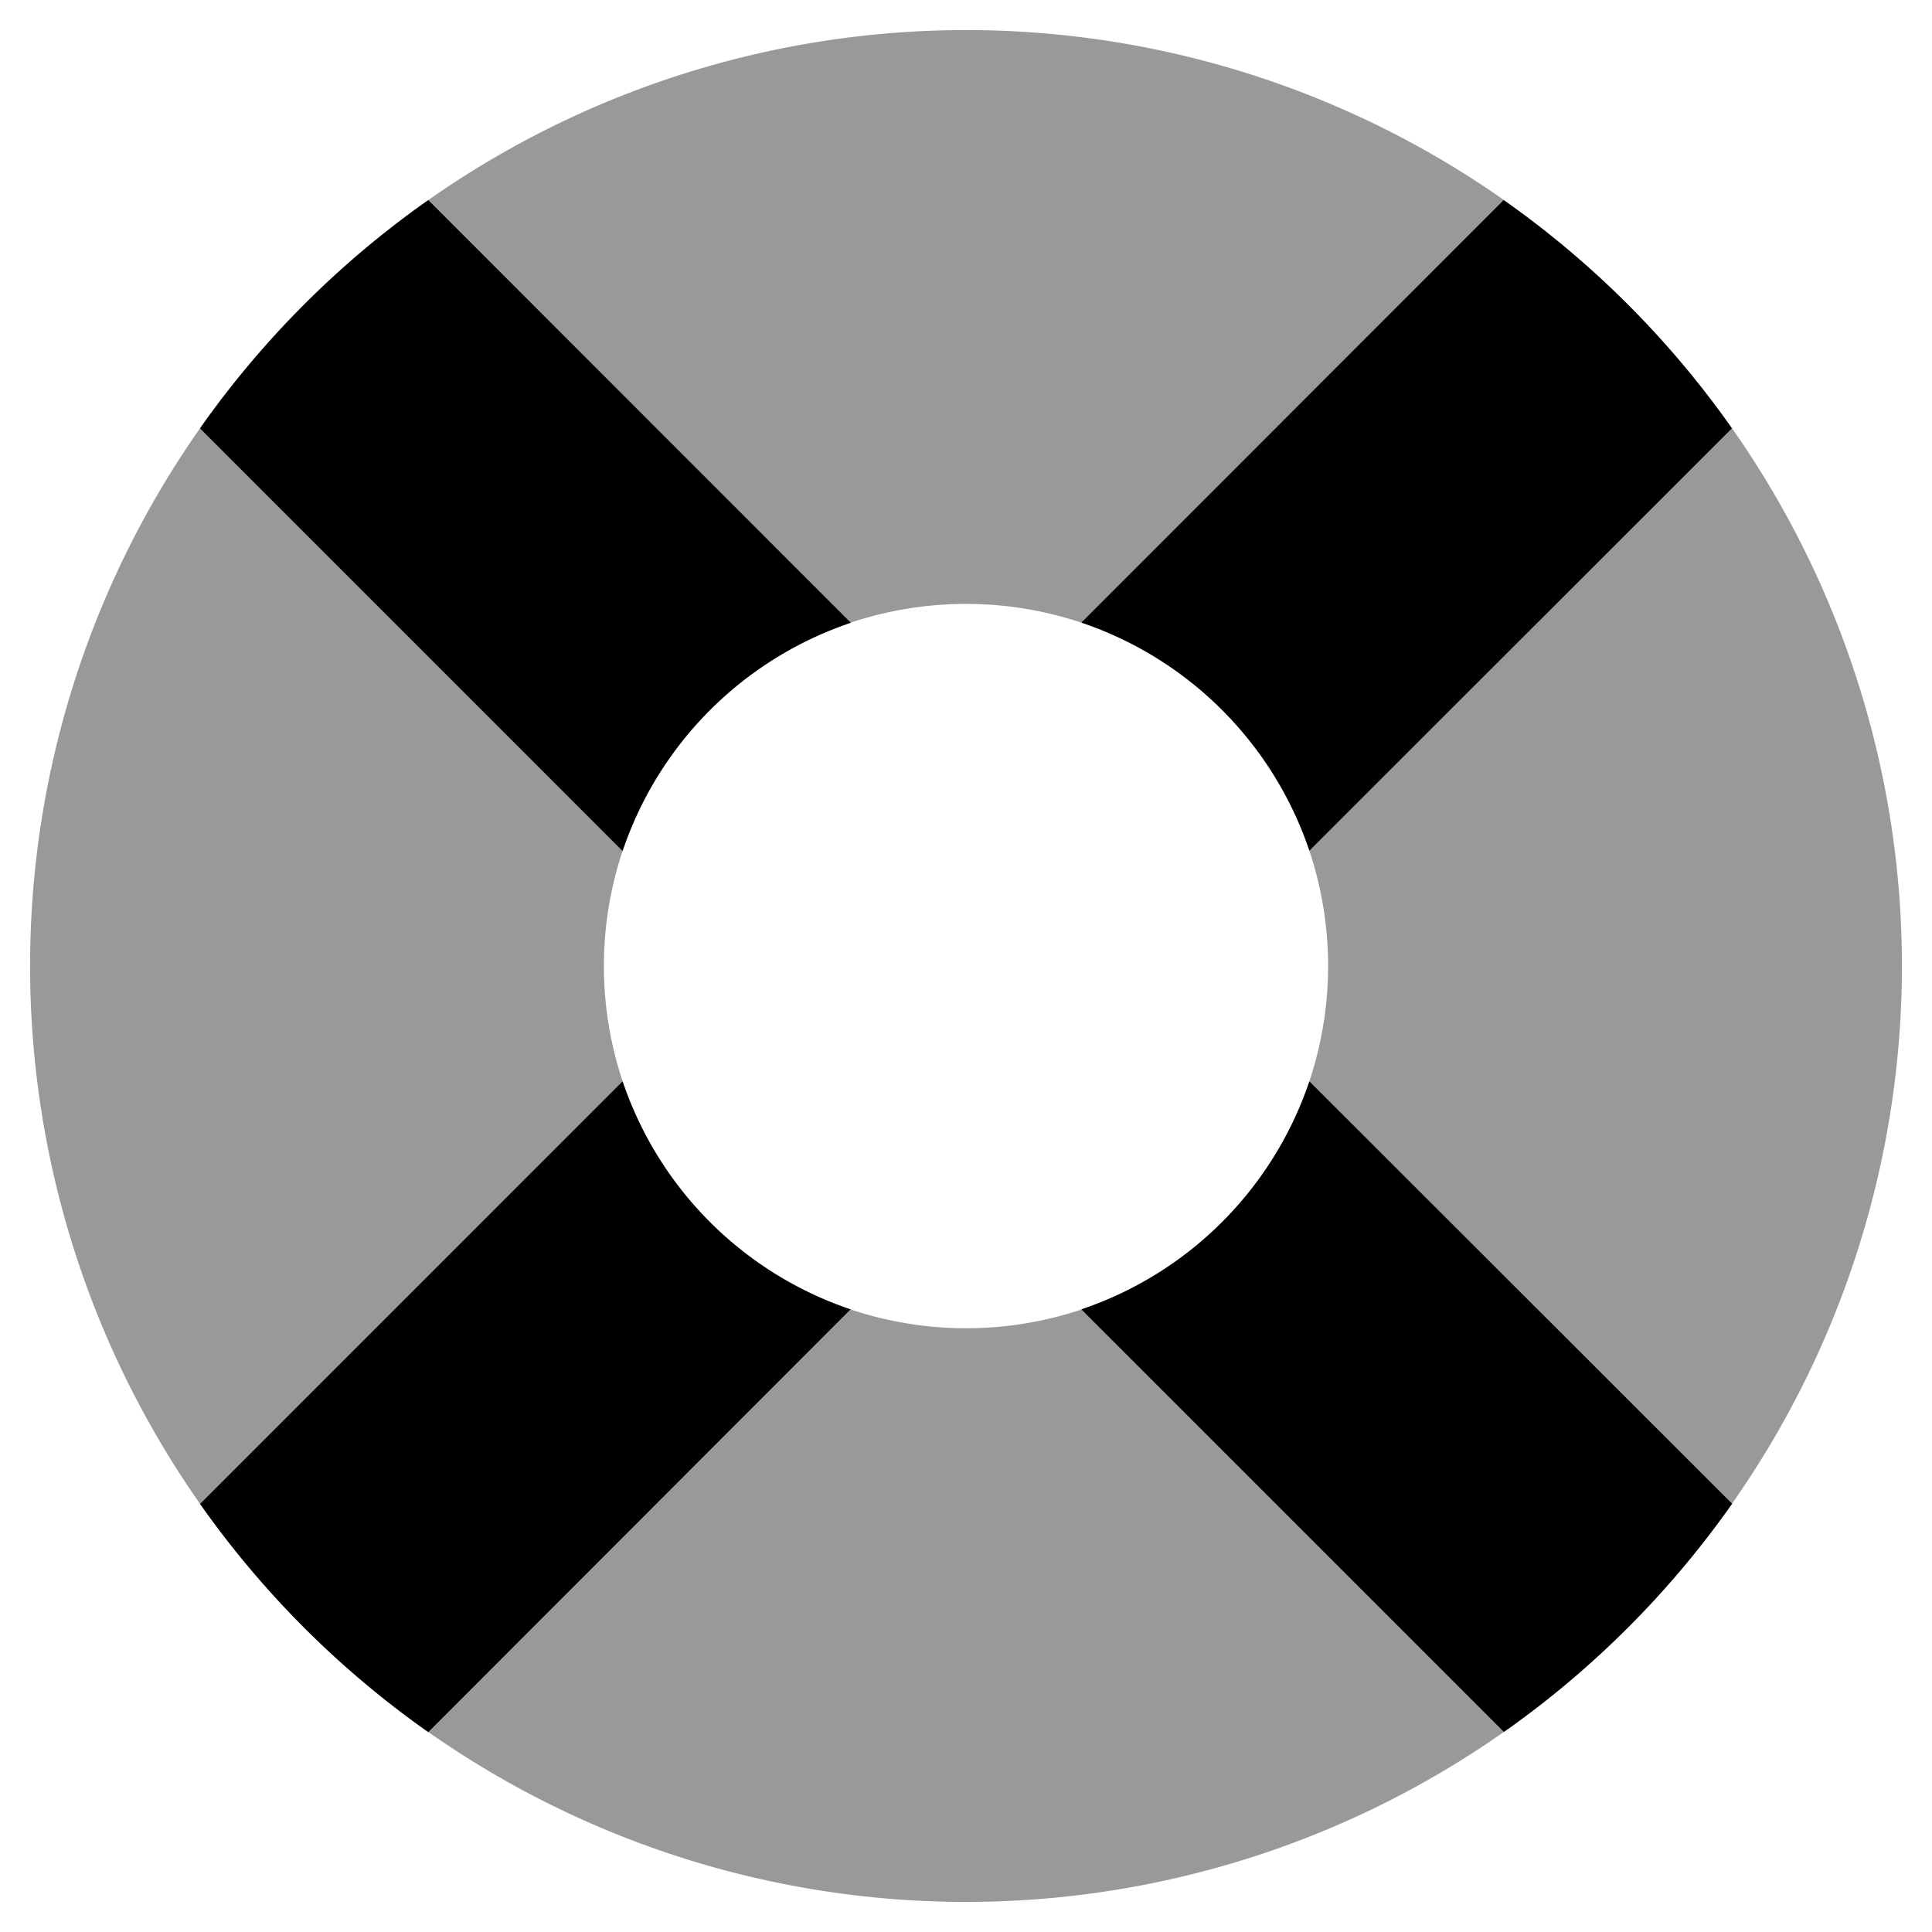
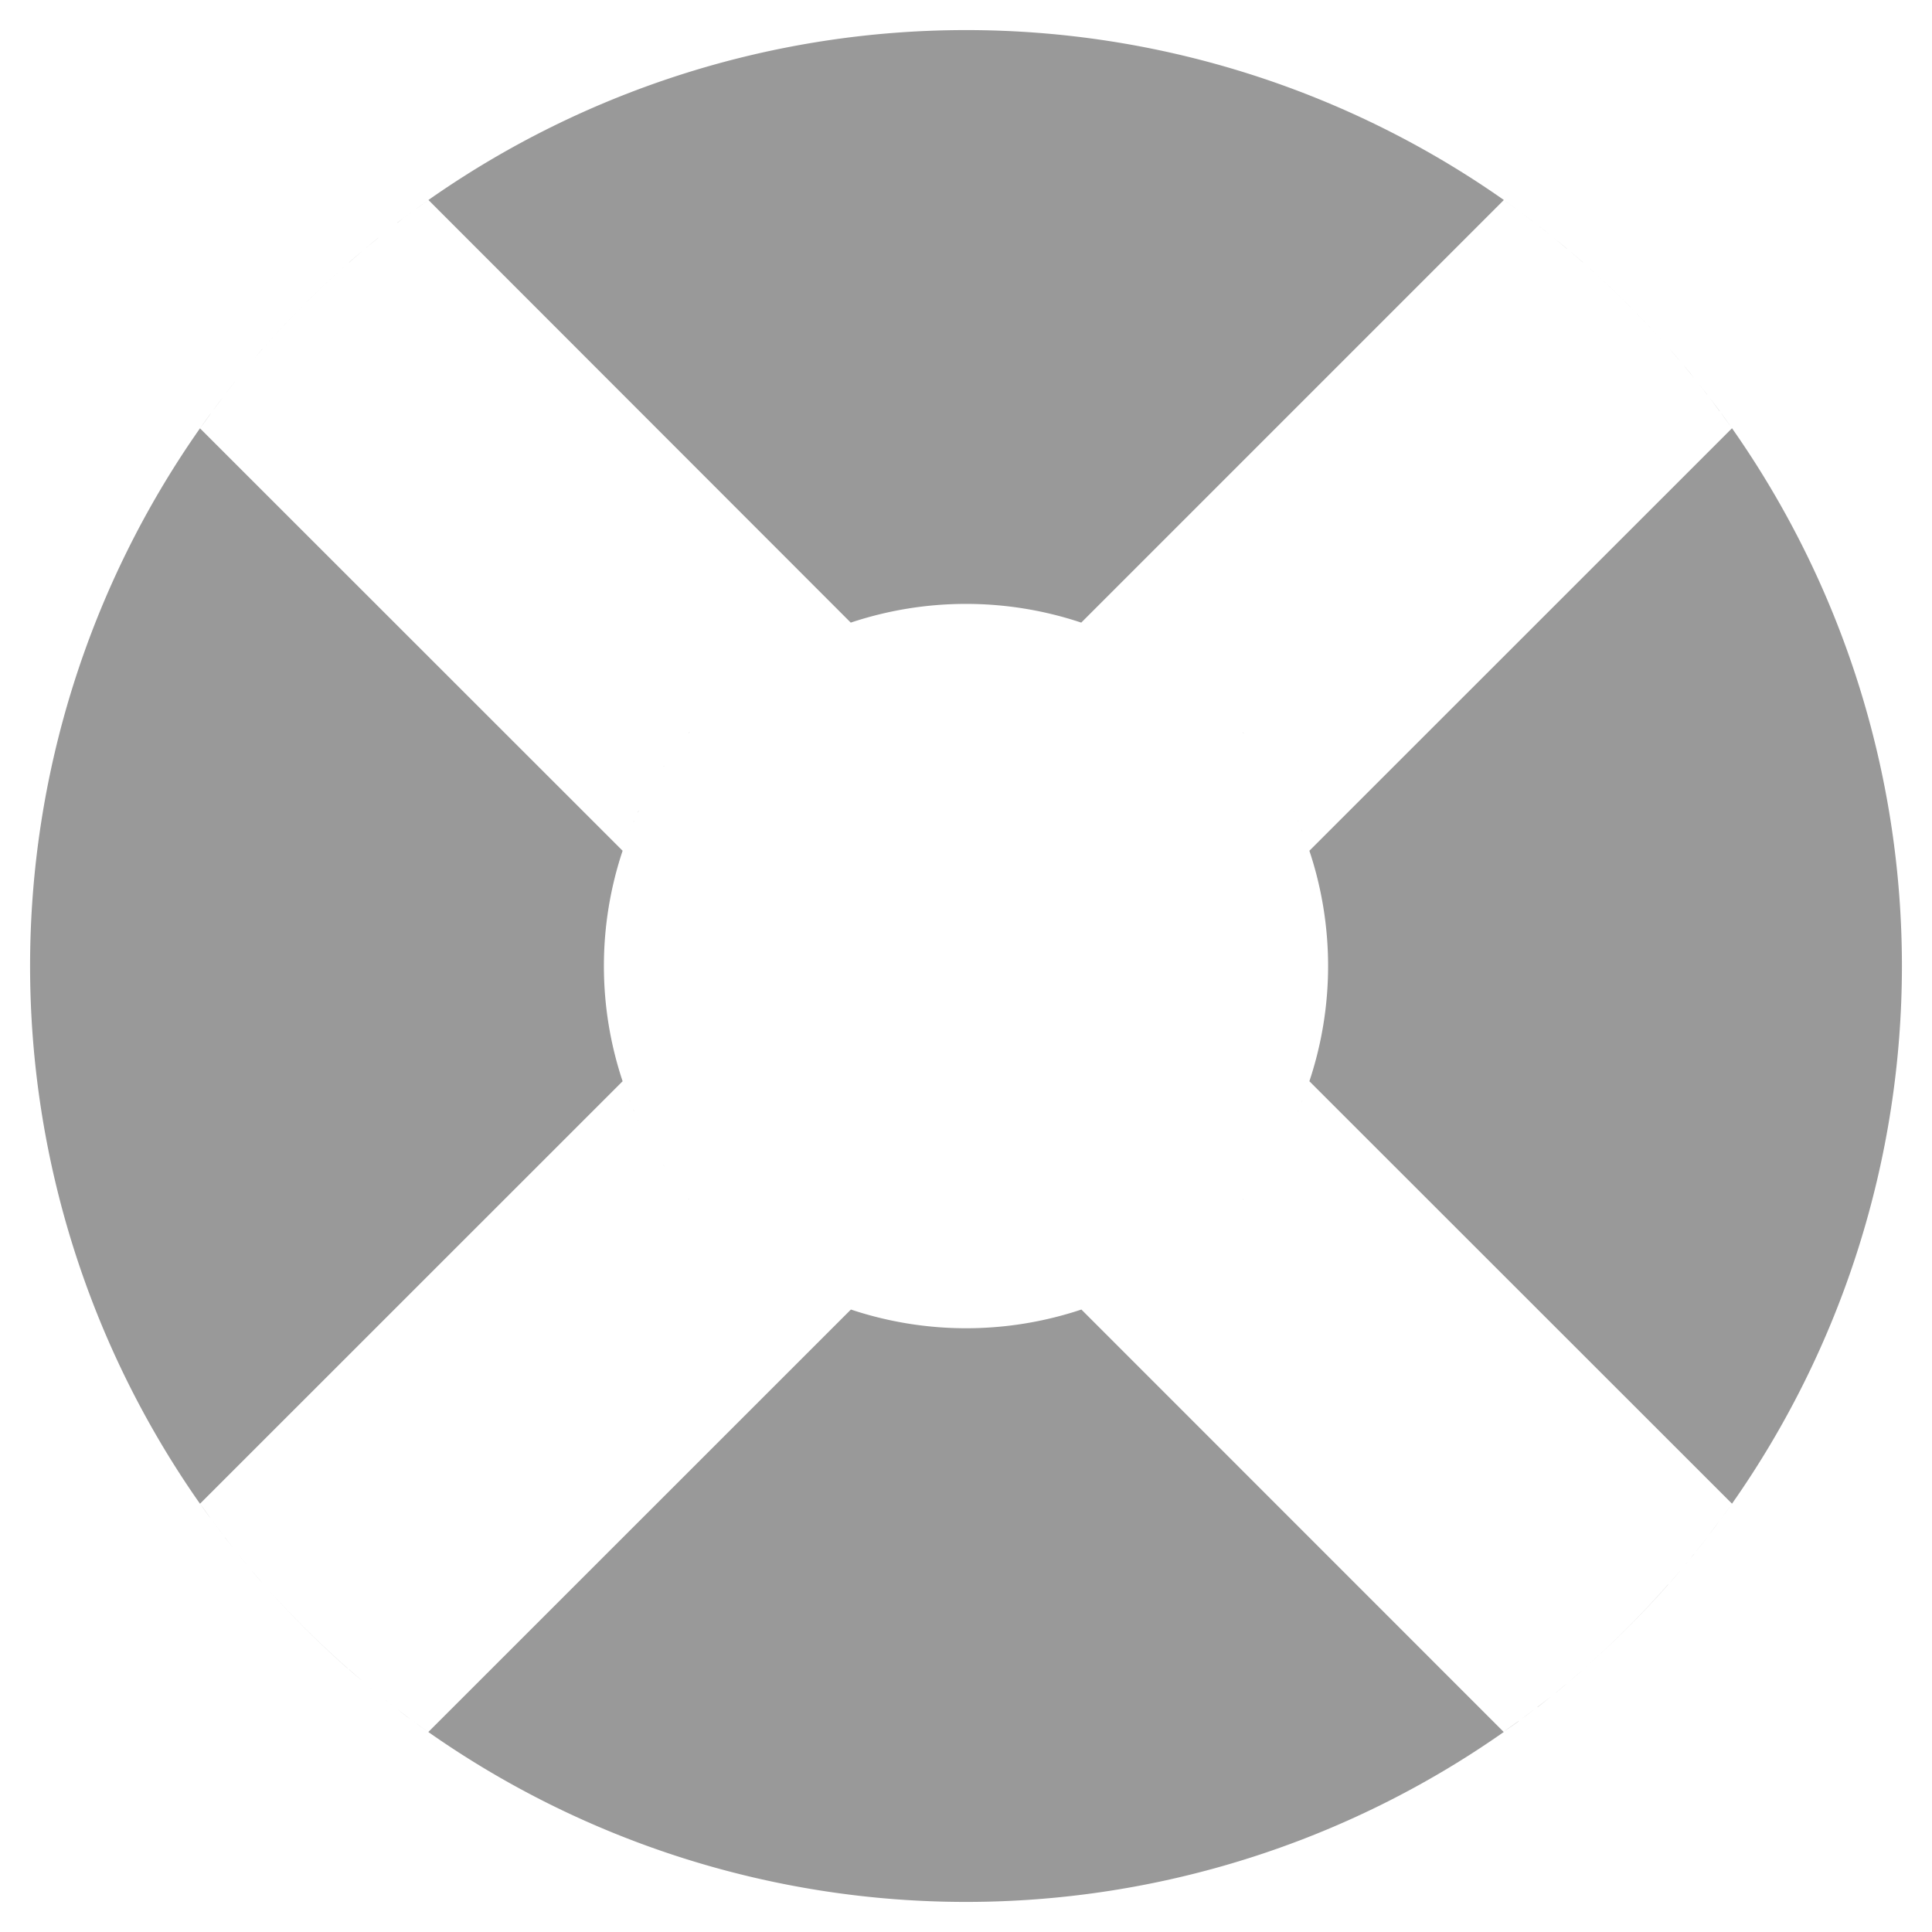
<svg xmlns="http://www.w3.org/2000/svg" viewBox="0 0 512 512">
  <defs>
    <style>.fa-secondary{opacity:.4}</style>
  </defs>
-   <path d="M292.08 167l-.41-.17zm-66.62-2a96.5 96.5 0 0 1 61.08 0l112-112a248 248 0 0 0-285 0zm68.67 2.92l.52.22zm2.49 1.12l.46.21zM186.25 322l-.19-.21zm-5.51-6.36l.21.26zm1.65 2c.12.14.23.28.35.41-.12-.15-.23-.29-.35-.43zm1.74 2l.36.4zm135.51-135.51l.4.36zM177.51 311.29l-.1-.15zM304.18 173l.34.19zm11.42 7.78l.26.21zm6.36 5.51l-.21-.19zm-3.96-3.55l-.42-.35zm-11.6-8.43l.47.29zm4.68 3.09l.17.12zm-2-1.35l-.43-.29zm-9.71-5.68l-.1-.05zm-123.61 32.91c.1-.14.19-.28.28-.42-.04.14-.18.28-.28.42zm-1.45 2.28l.29-.46zm-1.31 2.25l.19-.32zm-2.6 4.77zm10.38-16.18l.21-.26zm2-2.43c-.12.13-.23.27-.35.41.08-.14.19-.28.31-.38zm-5.33 6.89l.1-.15zm-8.2 14.07c-.07.14-.13.29-.2.43.03-.14.09-.29.16-.43zm5.39 92l-.29-.46zm-4.27-7.53v.05zm2.82 5.14l-.19-.32zm2.61 4.21c.1.14.19.28.28.42-.08-.17-.22-.31-.32-.45zm-6.8-12.11c.07.14.13.29.2.43-.06-.14-.12-.29-.2-.43zm-2-76.7c0 .13-.1.25-.16.38.07-.13.16-.25.16-.38zm1.09-2.58c-.07.17-.15.34-.22.5.13-.16.13-.33.23-.5zm-.22 76.78c.07.16.15.33.22.5-.09-.17-.09-.34-.21-.5zm-1-2.46c.06.13.11.25.16.38-.03-.13-.12-.25-.18-.38zm172-84.19l.19.32zM327.51 320l.36-.4zm-1.57 1.71l-.19.21zM325.75 190l.19.21zm3.51 128c.12-.13.23-.27.35-.41-.12.17-.23.31-.35.41zm2-121.63l-.21-.26zm0 119.2l-.21.26zm-1.65-121.22c-.12-.14-.23-.28-.35-.41.12.16.23.3.35.44zm-1.74-2l-.36-.4zm6.62 8.35l.1.15zm.1 110.43l-.1.15zM398.49 53q2 1.41 4 2.85-2-1.43-4-2.85zM343.9 294.64c.07-.17.15-.34.22-.5-.07.16-.12.33-.22.5zm1.09-2.58c.05-.13.1-.25.16-.38-.06.13-.15.25-.15.38zm-3.35 7.36v-.05zm-5.4 9.3l-.28.42zm1.45-2.28l-.29.46zm1.35-2.25l-.19.32zm3.75-7.12c.07-.14.13-.29.2-.43-.07.14-.13.29-.2.43zM449 100.21q-1.41-1.75-2.85-3.46 1.39 1.71 2.85 3.46zM445.49 96c-1-1.18-2-2.35-3-3.51 1 1.19 2.01 2.36 3 3.51zm6.87 8.5q-1.36-1.74-2.76-3.5 1.4 1.76 2.76 3.53zm3.36 4.44c-.91-1.23-1.83-2.44-2.75-3.65.92 1.24 1.84 2.45 2.75 3.71zm-119.48 94.34l-.28-.42zm66.76-147q1.85 1.36 3.66 2.76-1.78-1.39-3.66-2.76zm12.23 9.62q-1.72-1.44-3.47-2.85 1.77 1.41 3.5 2.85zM411 62.4q-1.74-1.4-3.51-2.77Q409.24 61 411 62.4zm8.5 7.13q-1.74-1.53-3.51-3 1.75 1.47 3.49 3zm-75.38 148.33c-.07-.16-.15-.33-.22-.5.1.17.15.34.22.5zM184.49 192l-.36.4zM343 215.36c-.07-.14-.13-.29-.2-.43.06.14.12.29.2.43zm113.16-105.8c1 1.31 1.9 2.62 2.84 3.94-.95-1.32-1.89-2.63-2.85-3.94zM337.4 205.1l.29.46zm82.53-135.18a248.82 248.82 0 0 1 22.14 22.15 250.17 250.17 0 0 0-22.14-22.15zm-74.78 150.4a6.15 6.15 0 0 1-.16-.38c.01.13.1.25.16.38zM459 398.49a248 248 0 0 0 0-285L347 225.46a96.5 96.5 0 0 1 0 61.08zM341.67 212.63zM220.33 345.15l-.41-.17zm-2.46-1l-.52-.22zm-5.3-2.49l.1.05zM322 325.75l-.21.19zM309.14 336l-.43.29zm2-1.35l.17-.12zm4.48-3.34l.26-.21zm4-3.39l.4-.36zm-1.6 1.39l-.42.35zM215.38 343l-.46-.21zm-19-11.74l-.26-.21zm-4-3.39l-.4-.36zm-6.3-137.62l.19-.21zm4 135.5l.21.19zm15.52 11.94l-.47-.29zm2.26 1.35l-.34-.19zm78.72 8a96.5 96.5 0 0 1-61.08 0L113.51 459a248 248 0 0 0 285 0zM202.86 336l.43.29zm-2-1.35l-.17-.12zM416 445.49q1.77-1.49 3.51-3-1.77 1.51-3.51 3zm43-47c-.93 1.33-1.88 2.64-2.84 3.95.95-1.31 1.9-2.62 2.84-3.95zM411.79 449q1.74-1.41 3.47-2.85-1.72 1.39-3.47 2.85zm-4.32 3.42q1.77-1.38 3.51-2.77-1.74 1.35-3.51 2.72zM455.72 403q-1.37 1.85-2.76 3.66 1.4-1.78 2.76-3.66zm-10.23 13c-1 1.18-2 2.35-3 3.51 1-1.19 2.01-2.36 3-3.51zm3.46-4.18q-1.41 1.74-2.85 3.47 1.44-1.75 2.9-3.5zm.65-.81q1.39-1.74 2.77-3.51-1.37 1.74-2.77 3.5zm-150.17-69.38a.31.31 0 0 1-.1.05.31.31 0 0 0 .1-.05zm-5.3 2.49l.52-.22zm12.31-6.43l.47-.29zm-9.82 5.31l.46-.21zm7.56-4l.34-.19zm137.9 80.89a248.94 248.94 0 0 1-22.15 22.15 248.94 248.94 0 0 0 22.15-22.11zm-39.63 36.21q-2 1.44-4 2.85 2.04-1.37 4-2.81zM292.08 345l-.41.17zM403 455.72q1.85-1.37 3.66-2.76-1.78 1.4-3.66 2.76zM194 329.26l.42.35zM69.93 92.07a248.82 248.82 0 0 1 22.14-22.15 250.17 250.17 0 0 0-22.14 22.15zm30.28-29q-1.74 1.41-3.47 2.85 1.73-1.46 3.47-2.87zm90 123l-.21.19zm4.13-3.67l-.42.35zM109.55 55.86q2-1.44 4-2.85-2.03 1.41-4 2.85zM196.14 181l.26-.21zM104.53 59.63Q102.76 61 101 62.4q1.76-1.4 3.53-2.77zm.78-.59q1.81-1.4 3.66-2.76-1.84 1.37-3.66 2.72zm87.05 125.09l-.4.36zm22.56-14.92l.46-.21zm-2.25 1.11l-.1.05zm4.68-2.22l.52-.22zm2.57-1.08l.41-.17zm-17.06 9l.43-.29zm5-3.09l-.34.19zm-7.11 4.56l.17-.12zm4.38-2.92l.47-.29zM96.74 446.1q1.73 1.44 3.47 2.85-1.74-1.41-3.47-2.85zm-33.69-34.31q1.41 1.74 2.85 3.47-1.44-1.72-2.85-3.47zm3.46 4.21c1 1.18 2 2.35 3 3.51-1-1.19-2.01-2.36-3-3.51zm-10.23-13q1.36 1.85 2.76 3.66-1.39-1.78-2.76-3.66zm3.35 4.44q1.37 1.8 2.77 3.56-1.4-1.76-2.77-3.53zm32.89 35q1.74 1.53 3.51 3-1.77-1.44-3.51-2.97zM105.31 453q1.81 1.4 3.66 2.76-1.84-1.4-3.66-2.76zm8.2 6q-2-1.41-4-2.85 2.01 1.43 4 2.85zM101 449.6q1.74 1.39 3.51 2.77-1.75-1.37-3.51-2.77zm-45.15-47.16c-1-1.31-1.9-2.62-2.84-3.95.99 1.33 1.88 2.64 2.84 3.95zM65.9 96.75q-1.44 1.71-2.85 3.46 1.41-1.75 2.85-3.46zM56.29 109c.9-1.23 1.82-2.45 2.74-3.65-.92 1.17-1.84 2.39-2.74 3.65zm6.11-8q-1.4 1.74-2.76 3.51Q61 102.76 62.4 101zm7.12-8.5c-1 1.16-2 2.33-3 3.51.98-1.16 1.99-2.33 3-3.49zm23-23q1.74-1.53 3.51-3-1.77 1.5-3.51 3.03zm-.45 372.55a248.94 248.94 0 0 1-22.15-22.15 248.94 248.94 0 0 0 22.15 22.18zM165 286.54a96.5 96.5 0 0 1 0-61.08L53 113.51a248 248 0 0 0 0 285zm-109.11-177q-1.44 2-2.84 3.93 1.36-1.95 2.8-3.9z" class="fa-secondary" />
-   <path d="M347 225.46l112-111.95A249.4 249.4 0 0 0 398.49 53L286.54 165A96.26 96.26 0 0 1 347 225.46zm-182 61.08l-112 112a249.4 249.4 0 0 0 60.5 60.5L225.46 347A96.26 96.26 0 0 1 165 286.54zm-112-173l112 112a96.26 96.26 0 0 1 60.5-60.5L113.51 53A249.4 249.4 0 0 0 53 113.51zM286.54 347l112 112a249.4 249.4 0 0 0 60.5-60.5L347 286.54A96.26 96.26 0 0 1 286.54 347z" class="fa-primary" />
+   <path d="M292.08 167l-.41-.17zm-66.62-2a96.5 96.5 0 0 1 61.08 0l112-112a248 248 0 0 0-285 0zm68.67 2.92l.52.22zm2.49 1.12l.46.21zM186.25 322l-.19-.21zm-5.51-6.36l.21.26zm1.65 2c.12.14.23.28.35.41-.12-.15-.23-.29-.35-.43zm1.74 2l.36.4zm135.51-135.51l.4.36zM177.51 311.29l-.1-.15zM304.18 173l.34.19zm11.42 7.78l.26.21zm6.36 5.51l-.21-.19zm-3.96-3.55l-.42-.35zm-11.6-8.43l.47.29zm4.68 3.09l.17.12zm-2-1.35l-.43-.29zm-9.71-5.68l-.1-.05zm-123.61 32.91c.1-.14.19-.28.28-.42-.04.14-.18.28-.28.42zm-1.45 2.28l.29-.46zm-1.31 2.25l.19-.32zm-2.6 4.77zm10.38-16.18l.21-.26zm2-2.43c-.12.13-.23.27-.35.41.08-.14.19-.28.31-.38zm-5.33 6.89l.1-.15zm-8.2 14.07c-.07.14-.13.29-.2.43.03-.14.09-.29.16-.43zm5.39 92l-.29-.46zm-4.27-7.53v.05zm2.82 5.14l-.19-.32zm2.61 4.21c.1.14.19.28.28.42-.08-.17-.22-.31-.32-.45zm-6.8-12.11c.07.14.13.29.2.43-.06-.14-.12-.29-.2-.43zm-2-76.7c0 .13-.1.25-.16.38.07-.13.16-.25.16-.38zm1.09-2.58c-.07.17-.15.34-.22.5.13-.16.13-.33.23-.5zm-.22 76.78c.07.16.15.33.22.5-.09-.17-.09-.34-.21-.5zm-1-2.46c.06.13.11.25.16.38-.03-.13-.12-.25-.18-.38zm172-84.19l.19.32zM327.51 320l.36-.4zm-1.57 1.71l-.19.21zM325.75 190l.19.21zm3.51 128c.12-.13.23-.27.35-.41-.12.17-.23.31-.35.41zm2-121.63l-.21-.26zm0 119.2l-.21.26zm-1.65-121.22c-.12-.14-.23-.28-.35-.41.12.16.23.3.35.44zm-1.74-2l-.36-.4zm6.62 8.35l.1.15zm.1 110.43l-.1.15zM398.49 53q2 1.41 4 2.85-2-1.43-4-2.85zM343.9 294.64c.07-.17.15-.34.22-.5-.07.16-.12.33-.22.5zm1.09-2.58c.05-.13.1-.25.16-.38-.06.13-.15.25-.15.38zm-3.35 7.36v-.05zm-5.4 9.3l-.28.42zm1.45-2.28l-.29.46zm1.35-2.25l-.19.32zm3.75-7.12c.07-.14.13-.29.2-.43-.07.14-.13.29-.2.43zM449 100.21q-1.41-1.75-2.85-3.46 1.39 1.71 2.85 3.46zM445.49 96c-1-1.18-2-2.35-3-3.51 1 1.19 2.01 2.36 3 3.51zm6.87 8.5q-1.36-1.74-2.76-3.5 1.4 1.76 2.76 3.53zm3.36 4.44c-.91-1.23-1.83-2.44-2.75-3.65.92 1.24 1.84 2.45 2.75 3.71zm-119.48 94.34l-.28-.42zm66.76-147q1.85 1.36 3.66 2.76-1.78-1.39-3.66-2.76zm12.23 9.62q-1.72-1.44-3.47-2.85 1.77 1.41 3.5 2.85zM411 62.4q-1.74-1.4-3.51-2.77Q409.24 61 411 62.4zm8.5 7.13q-1.74-1.53-3.51-3 1.75 1.47 3.49 3zm-75.38 148.33c-.07-.16-.15-.33-.22-.5.1.17.15.34.22.5zM184.49 192l-.36.4zM343 215.36c-.07-.14-.13-.29-.2-.43.06.14.12.29.2.43zm113.16-105.8c1 1.31 1.9 2.62 2.84 3.94-.95-1.32-1.89-2.63-2.85-3.94zM337.4 205.1l.29.46zm82.53-135.18a248.82 248.82 0 0 1 22.14 22.15 250.17 250.17 0 0 0-22.14-22.15zm-74.78 150.4a6.15 6.15 0 0 1-.16-.38c.01.13.1.25.16.38zM459 398.49a248 248 0 0 0 0-285L347 225.46a96.5 96.5 0 0 1 0 61.08zM341.67 212.63zM220.33 345.15l-.41-.17zm-2.46-1l-.52-.22zm-5.3-2.49l.1.05zM322 325.75l-.21.19zM309.14 336l-.43.29zm2-1.35l.17-.12zm4.48-3.34l.26-.21zm4-3.39l.4-.36zm-1.6 1.39l-.42.35zM215.38 343l-.46-.21zm-19-11.74l-.26-.21zm-4-3.39l-.4-.36zm-6.3-137.62l.19-.21zm4 135.5l.21.19zm15.52 11.94l-.47-.29zm2.26 1.35l-.34-.19zm78.72 8a96.5 96.5 0 0 1-61.08 0L113.51 459a248 248 0 0 0 285 0zM202.86 336l.43.29zm-2-1.35l-.17-.12zM416 445.49q1.77-1.49 3.51-3-1.77 1.51-3.51 3zm43-47c-.93 1.33-1.88 2.64-2.84 3.95.95-1.31 1.9-2.62 2.84-3.95zM411.79 449q1.74-1.41 3.47-2.85-1.72 1.39-3.47 2.85zm-4.32 3.42q1.77-1.38 3.51-2.77-1.74 1.35-3.51 2.72zM455.72 403q-1.37 1.85-2.76 3.66 1.4-1.78 2.76-3.66zm-10.23 13c-1 1.18-2 2.35-3 3.51 1-1.19 2.01-2.36 3-3.51zm3.46-4.18q-1.41 1.74-2.85 3.47 1.44-1.75 2.9-3.5zm.65-.81q1.39-1.74 2.77-3.51-1.37 1.74-2.77 3.5zm-150.17-69.38a.31.31 0 0 1-.1.05.31.31 0 0 0 .1-.05zm-5.3 2.49l.52-.22zm12.31-6.43l.47-.29zm-9.82 5.31l.46-.21zm7.56-4l.34-.19zm137.9 80.89a248.94 248.94 0 0 1-22.15 22.15 248.94 248.94 0 0 0 22.15-22.11zm-39.63 36.21q-2 1.44-4 2.85 2.04-1.37 4-2.81zM292.08 345l-.41.17zM403 455.72q1.85-1.37 3.66-2.76-1.78 1.4-3.66 2.76zM194 329.26l.42.35zM69.93 92.07a248.82 248.82 0 0 1 22.14-22.15 250.17 250.17 0 0 0-22.14 22.15zm30.28-29q-1.74 1.41-3.47 2.85 1.73-1.46 3.47-2.87zm90 123l-.21.19zm4.13-3.67l-.42.35zM109.55 55.86q2-1.44 4-2.85-2.03 1.41-4 2.85zM196.14 181l.26-.21zM104.53 59.63Q102.76 61 101 62.4q1.76-1.4 3.53-2.77zm.78-.59q1.81-1.4 3.66-2.76-1.84 1.37-3.66 2.72zm87.05 125.09l-.4.36zm22.56-14.92l.46-.21zm-2.25 1.11l-.1.05zm4.68-2.22l.52-.22zm2.57-1.08l.41-.17zm-17.06 9l.43-.29zm5-3.09l-.34.19zm-7.11 4.56l.17-.12zm4.38-2.92l.47-.29zM96.74 446.1q1.73 1.44 3.47 2.85-1.74-1.41-3.47-2.85zm-33.69-34.31q1.41 1.74 2.85 3.47-1.44-1.72-2.85-3.47zm3.46 4.21c1 1.18 2 2.35 3 3.51-1-1.19-2.01-2.36-3-3.51zm-10.23-13q1.36 1.85 2.76 3.66-1.39-1.78-2.76-3.66zm3.35 4.44q1.37 1.8 2.77 3.56-1.4-1.76-2.77-3.53zm32.89 35q1.74 1.53 3.51 3-1.77-1.44-3.51-2.97zM105.31 453q1.81 1.4 3.66 2.76-1.84-1.4-3.66-2.76zm8.2 6q-2-1.41-4-2.85 2.01 1.43 4 2.85zM101 449.6q1.74 1.39 3.51 2.77-1.75-1.37-3.51-2.77zm-45.15-47.16c-1-1.31-1.9-2.62-2.84-3.95.99 1.33 1.88 2.64 2.84 3.95zM65.9 96.75q-1.44 1.71-2.85 3.46 1.41-1.75 2.85-3.46zM56.29 109c.9-1.23 1.82-2.45 2.74-3.65-.92 1.17-1.84 2.39-2.74 3.65zm6.11-8q-1.4 1.74-2.76 3.51Q61 102.76 62.4 101zm7.12-8.5c-1 1.16-2 2.33-3 3.51.98-1.16 1.99-2.33 3-3.49m23-23q1.74-1.53 3.51-3-1.77 1.5-3.51 3.03zm-.45 372.55a248.94 248.94 0 0 1-22.15-22.15 248.94 248.94 0 0 0 22.15 22.18zM165 286.54a96.5 96.5 0 0 1 0-61.08L53 113.51a248 248 0 0 0 0 285zm-109.11-177q-1.44 2-2.84 3.93 1.36-1.95 2.8-3.9z" class="fa-secondary" />
</svg>